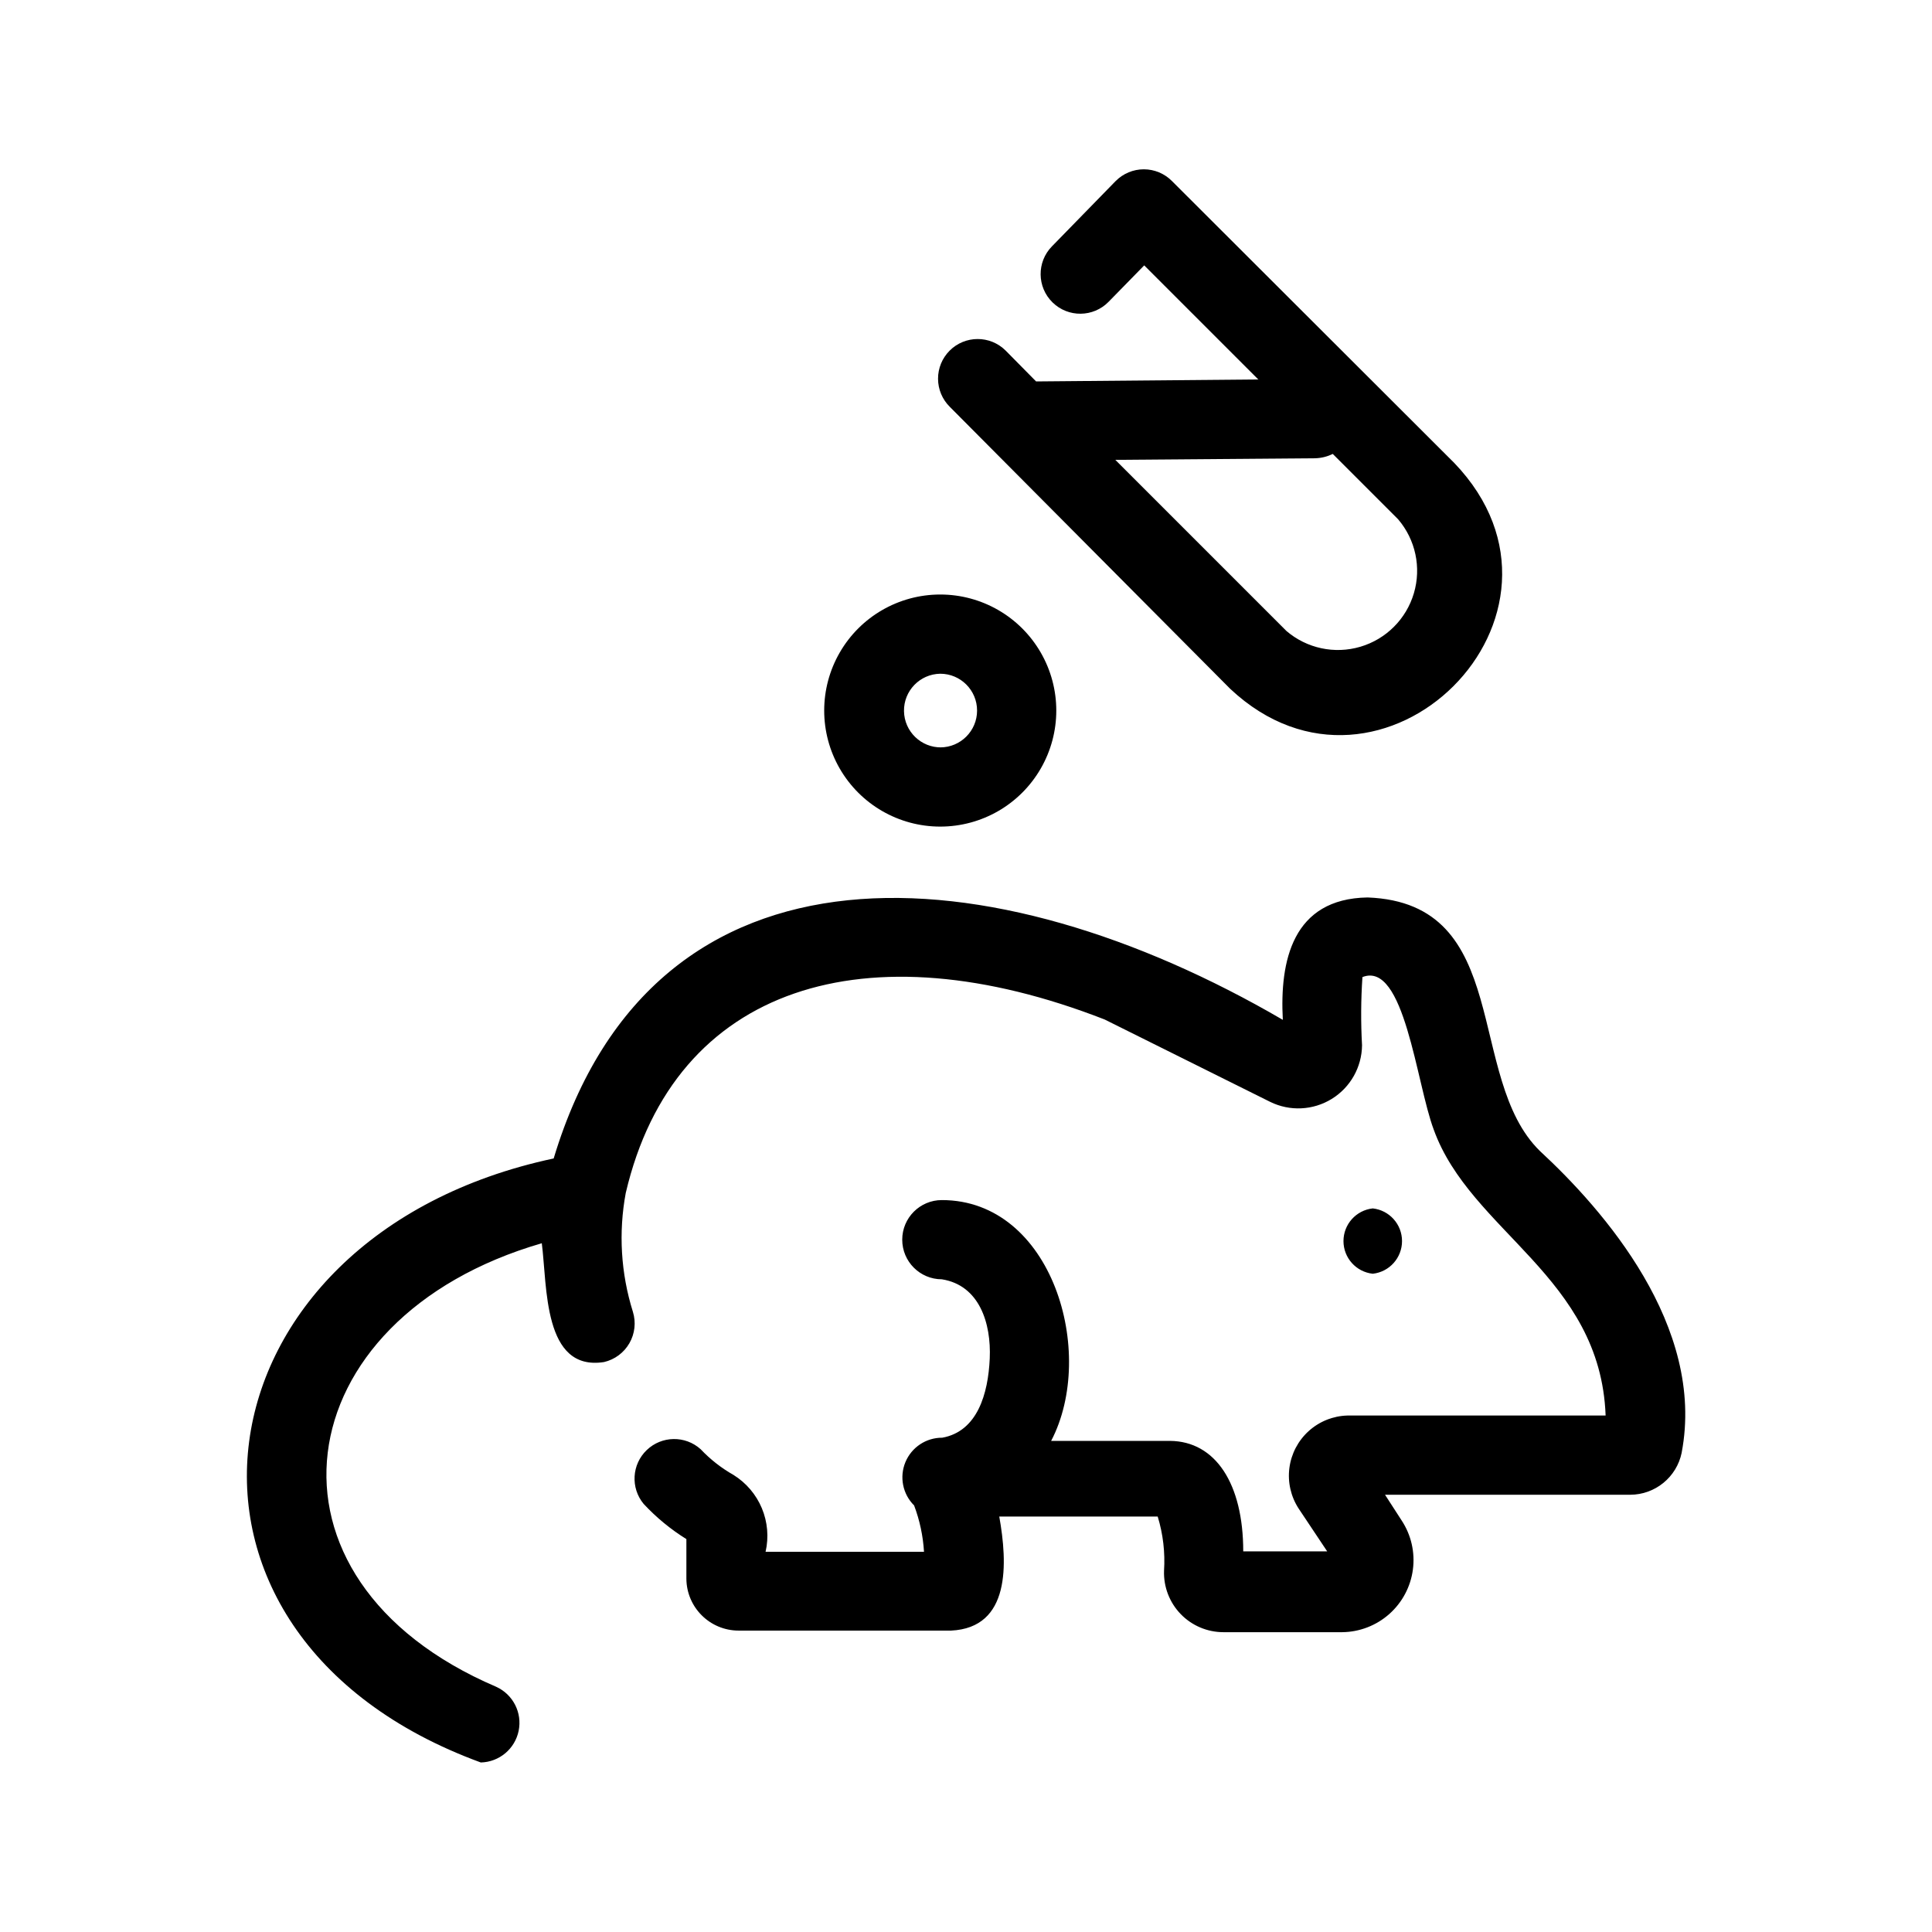
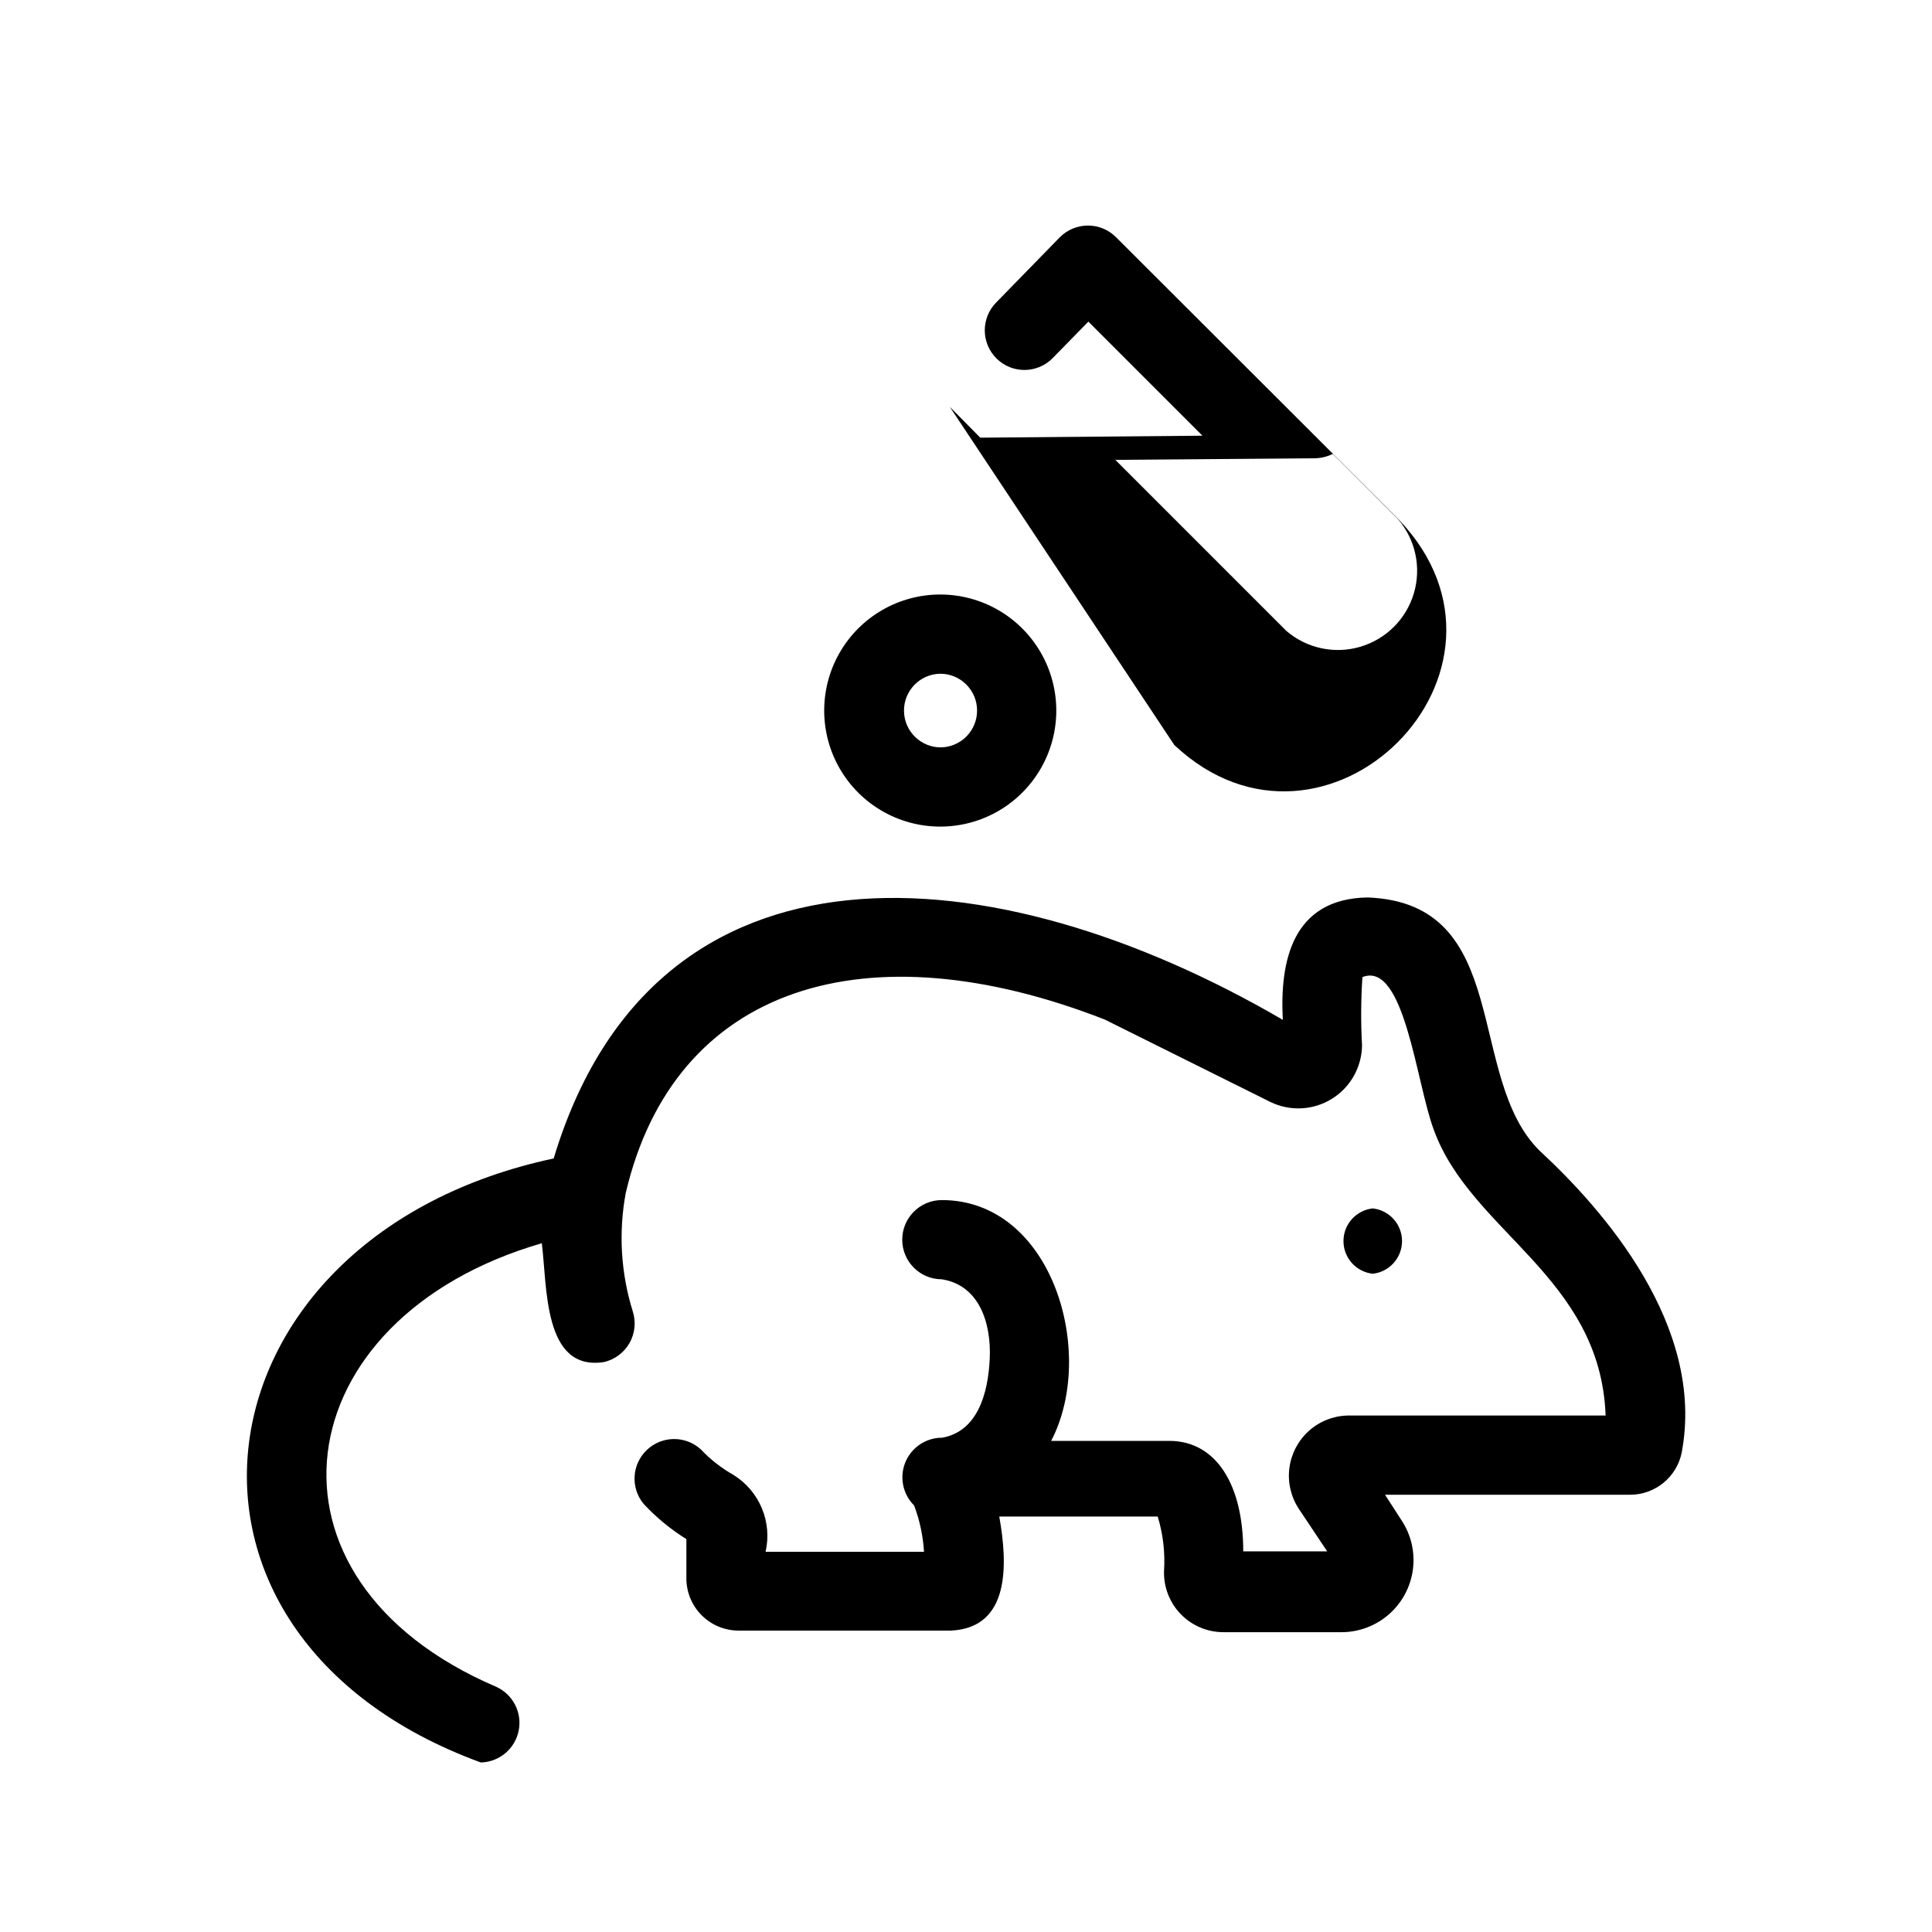
<svg xmlns="http://www.w3.org/2000/svg" fill="#000000" width="800px" height="800px" version="1.1" viewBox="144 144 512 512">
-   <path d="m589.66 529c-1.34 6.469-7.035 11.113-13.645 11.125h-64.969l4.406 6.82c2.527 3.84 3.582 8.457 2.977 13.012-0.602 4.555-2.828 8.738-6.266 11.785s-7.859 4.75-12.453 4.805h-31.488c-4.269 0-8.355-1.73-11.324-4.797-2.965-3.066-4.562-7.207-4.418-11.473 0.312-4.856-0.254-9.727-1.68-14.379h-41.984c2.203 12.387 3.043 29.492-12.805 30.23l-56.262-0.004c-7.609 0-13.797-6.137-13.852-13.75v-10.496c-4.176-2.598-7.988-5.738-11.336-9.34-3.5-4.238-3.137-10.457 0.832-14.258 3.969-3.805 10.195-3.902 14.281-0.227 2.547 2.695 5.484 4.996 8.711 6.82 3.359 2.09 5.984 5.172 7.512 8.82 1.523 3.652 1.871 7.688 0.988 11.543h41.984c-0.254-4.203-1.137-8.34-2.621-12.281-3.027-3-3.938-7.539-2.305-11.477 1.637-3.938 5.492-6.496 9.754-6.469 9.34-1.68 12.176-11.652 12.594-20.992s-2.731-19.418-12.699-20.992h0.004c-5.797 0-10.496-4.699-10.496-10.496s4.699-10.496 10.496-10.496c29.285 0 41.145 40.516 28.969 63.816h31.488c12.07 0.102 19.418 11.336 19.418 29.281h22.25l-7.559-11.336c-2.074-3.18-2.949-7-2.461-10.766s2.305-7.238 5.121-9.785c2.82-2.547 6.453-4.008 10.25-4.113h68.434c-1.363-36.84-35.793-48.703-45.555-75.781-4.617-12.281-7.766-44.816-18.895-40.41h0.004c-0.406 6.008-0.441 12.039-0.105 18.055-0.051 5.805-3.086 11.18-8.027 14.227-4.945 3.047-11.109 3.344-16.32 0.781l-43.875-21.832c-62.977-24.562-113.99-9.133-126.9 45.973-1.953 10.492-1.305 21.305 1.891 31.488 0.863 2.785 0.527 5.805-0.926 8.336-1.453 2.527-3.894 4.336-6.734 4.992-16.164 2.519-15.008-20.047-16.48-31.488-68.434 19.836-78.824 89.008-12.07 117.55v0.004c4.453 2.023 6.918 6.859 5.938 11.652-0.977 4.797-5.141 8.277-10.031 8.395-92.891-34.008-77.25-139.49 19.312-160.07 26.766-88.902 116.71-81.344 193.23-36.734-0.84-15.535 2.519-32.117 22.461-32.434 38.73 1.469 25.82 47.758 45.656 67.176 16.797 15.535 43.98 46.391 37.578 79.98zm-81.867-47.441v-0.004c4.414-0.484 7.758-4.215 7.758-8.656 0-4.441-3.344-8.172-7.758-8.66-4.414 0.488-7.758 4.219-7.758 8.66 0 4.441 3.344 8.172 7.758 8.656zm-112.1-229.76c-1.977-1.961-3.094-4.629-3.102-7.414-0.012-2.785 1.086-5.461 3.051-7.438 4.086-4.113 10.734-4.137 14.852-0.051l8.082 8.188 58.883-0.523-30.23-30.23-9.445 9.656c-4.059 4.144-10.707 4.215-14.852 0.156-4.144-4.059-4.215-10.707-0.16-14.852l16.898-17.32v0.004c1.973-1.988 4.656-3.106 7.453-3.106 2.801 0 5.481 1.117 7.453 3.106l74.836 74.73c38.52 40.199-19.312 97.508-59.406 59.828zm43.875 14.066 45.344 45.344h-0.004c5.406 4.629 12.785 6.203 19.609 4.184 6.824-2.016 12.16-7.352 14.176-14.176 2.019-6.824 0.441-14.203-4.184-19.609l-17.32-17.32v0.004c-1.438 0.715-3.012 1.105-4.617 1.152zm-46.391 35.688h-0.004c10.988 0 21.141 5.859 26.633 15.375 5.496 9.516 5.496 21.238 0 30.754-5.492 9.516-15.645 15.375-26.633 15.375s-21.141-5.859-26.633-15.375c-5.492-9.516-5.492-21.238 0-30.754 5.492-9.516 15.645-15.375 26.633-15.375zm0 40.516-0.004-0.004c5.391 0 9.762-4.367 9.762-9.758 0-5.394-4.371-9.762-9.762-9.762-5.391 0.086-9.691 4.527-9.605 9.918 0.09 5.391 4.531 9.691 9.922 9.602z" />
+   <path d="m589.66 529c-1.34 6.469-7.035 11.113-13.645 11.125h-64.969l4.406 6.82c2.527 3.84 3.582 8.457 2.977 13.012-0.602 4.555-2.828 8.738-6.266 11.785s-7.859 4.75-12.453 4.805h-31.488c-4.269 0-8.355-1.73-11.324-4.797-2.965-3.066-4.562-7.207-4.418-11.473 0.312-4.856-0.254-9.727-1.68-14.379h-41.984c2.203 12.387 3.043 29.492-12.805 30.23l-56.262-0.004c-7.609 0-13.797-6.137-13.852-13.75v-10.496c-4.176-2.598-7.988-5.738-11.336-9.34-3.5-4.238-3.137-10.457 0.832-14.258 3.969-3.805 10.195-3.902 14.281-0.227 2.547 2.695 5.484 4.996 8.711 6.82 3.359 2.09 5.984 5.172 7.512 8.82 1.523 3.652 1.871 7.688 0.988 11.543h41.984c-0.254-4.203-1.137-8.34-2.621-12.281-3.027-3-3.938-7.539-2.305-11.477 1.637-3.938 5.492-6.496 9.754-6.469 9.34-1.68 12.176-11.652 12.594-20.992s-2.731-19.418-12.699-20.992h0.004c-5.797 0-10.496-4.699-10.496-10.496s4.699-10.496 10.496-10.496c29.285 0 41.145 40.516 28.969 63.816h31.488c12.07 0.102 19.418 11.336 19.418 29.281h22.25l-7.559-11.336c-2.074-3.18-2.949-7-2.461-10.766s2.305-7.238 5.121-9.785c2.82-2.547 6.453-4.008 10.25-4.113h68.434c-1.363-36.84-35.793-48.703-45.555-75.781-4.617-12.281-7.766-44.816-18.895-40.41h0.004c-0.406 6.008-0.441 12.039-0.105 18.055-0.051 5.805-3.086 11.18-8.027 14.227-4.945 3.047-11.109 3.344-16.32 0.781l-43.875-21.832c-62.977-24.562-113.99-9.133-126.9 45.973-1.953 10.492-1.305 21.305 1.891 31.488 0.863 2.785 0.527 5.805-0.926 8.336-1.453 2.527-3.894 4.336-6.734 4.992-16.164 2.519-15.008-20.047-16.48-31.488-68.434 19.836-78.824 89.008-12.07 117.55v0.004c4.453 2.023 6.918 6.859 5.938 11.652-0.977 4.797-5.141 8.277-10.031 8.395-92.891-34.008-77.25-139.49 19.312-160.07 26.766-88.902 116.71-81.344 193.23-36.734-0.84-15.535 2.519-32.117 22.461-32.434 38.73 1.469 25.82 47.758 45.656 67.176 16.797 15.535 43.98 46.391 37.578 79.98zm-81.867-47.441v-0.004c4.414-0.484 7.758-4.215 7.758-8.656 0-4.441-3.344-8.172-7.758-8.66-4.414 0.488-7.758 4.219-7.758 8.66 0 4.441 3.344 8.172 7.758 8.656zm-112.1-229.76l8.082 8.188 58.883-0.523-30.23-30.23-9.445 9.656c-4.059 4.144-10.707 4.215-14.852 0.156-4.144-4.059-4.215-10.707-0.16-14.852l16.898-17.32v0.004c1.973-1.988 4.656-3.106 7.453-3.106 2.801 0 5.481 1.117 7.453 3.106l74.836 74.73c38.52 40.199-19.312 97.508-59.406 59.828zm43.875 14.066 45.344 45.344h-0.004c5.406 4.629 12.785 6.203 19.609 4.184 6.824-2.016 12.16-7.352 14.176-14.176 2.019-6.824 0.441-14.203-4.184-19.609l-17.32-17.32v0.004c-1.438 0.715-3.012 1.105-4.617 1.152zm-46.391 35.688h-0.004c10.988 0 21.141 5.859 26.633 15.375 5.496 9.516 5.496 21.238 0 30.754-5.492 9.516-15.645 15.375-26.633 15.375s-21.141-5.859-26.633-15.375c-5.492-9.516-5.492-21.238 0-30.754 5.492-9.516 15.645-15.375 26.633-15.375zm0 40.516-0.004-0.004c5.391 0 9.762-4.367 9.762-9.758 0-5.394-4.371-9.762-9.762-9.762-5.391 0.086-9.691 4.527-9.605 9.918 0.09 5.391 4.531 9.691 9.922 9.602z" />
</svg>